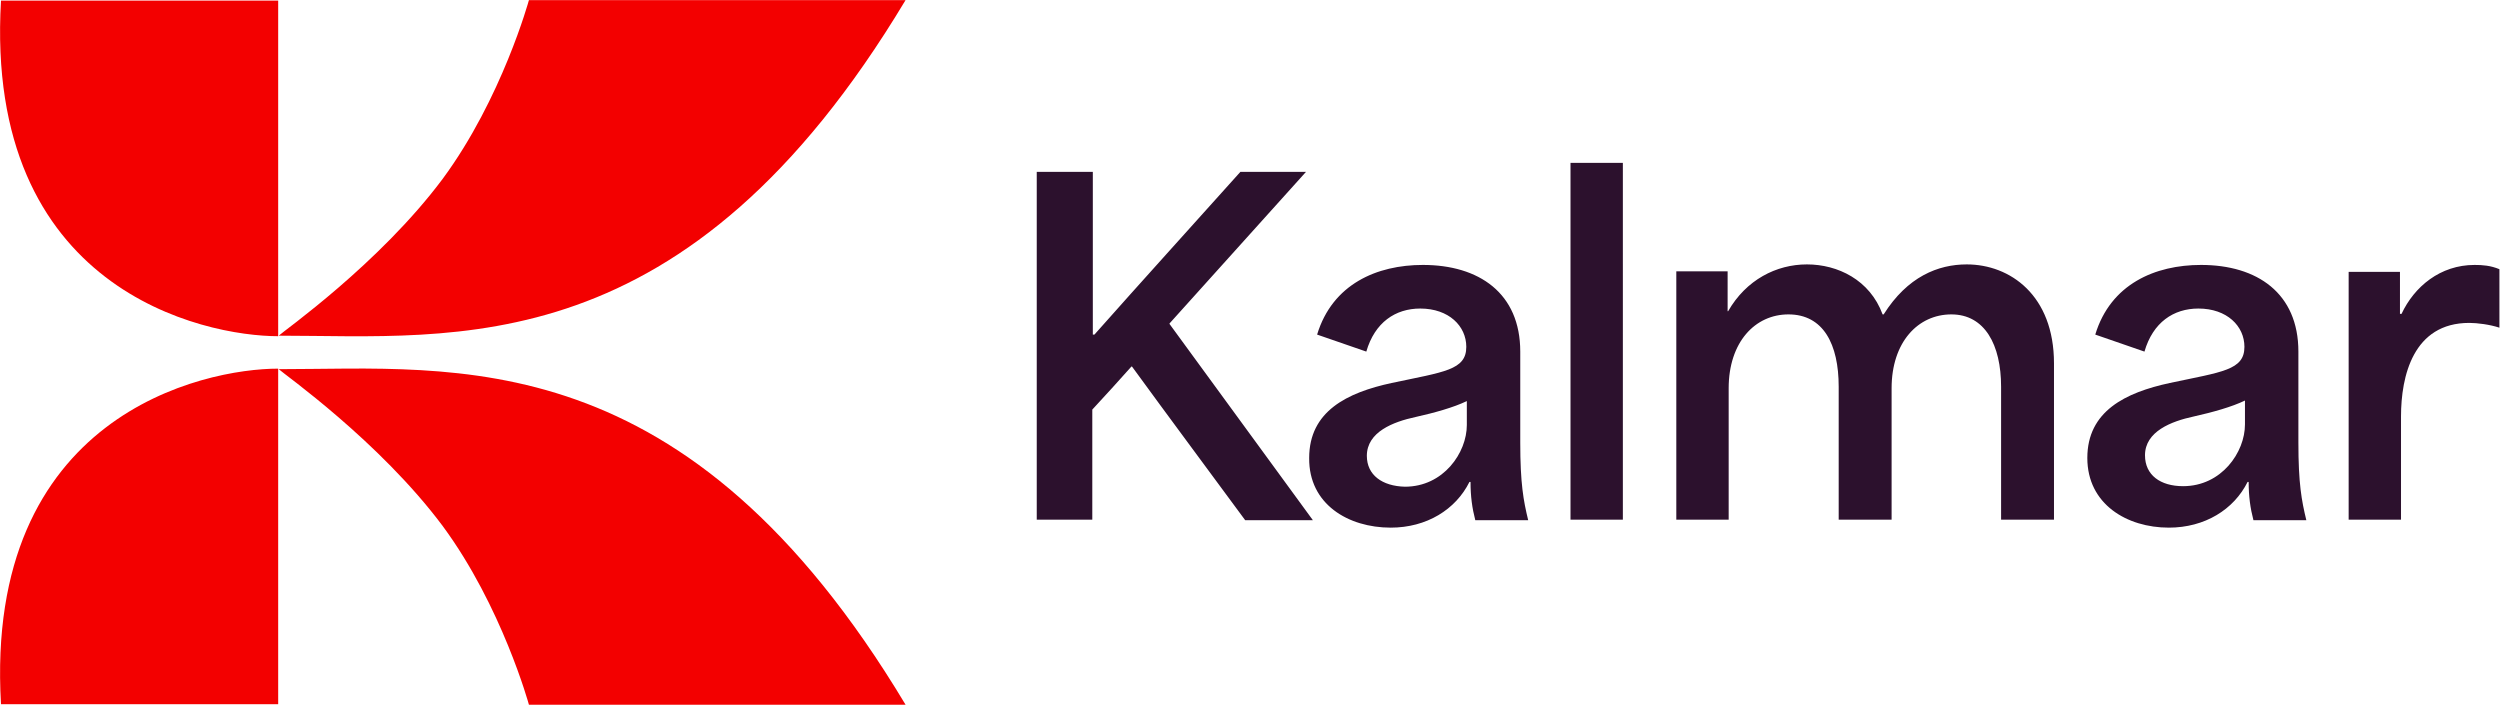
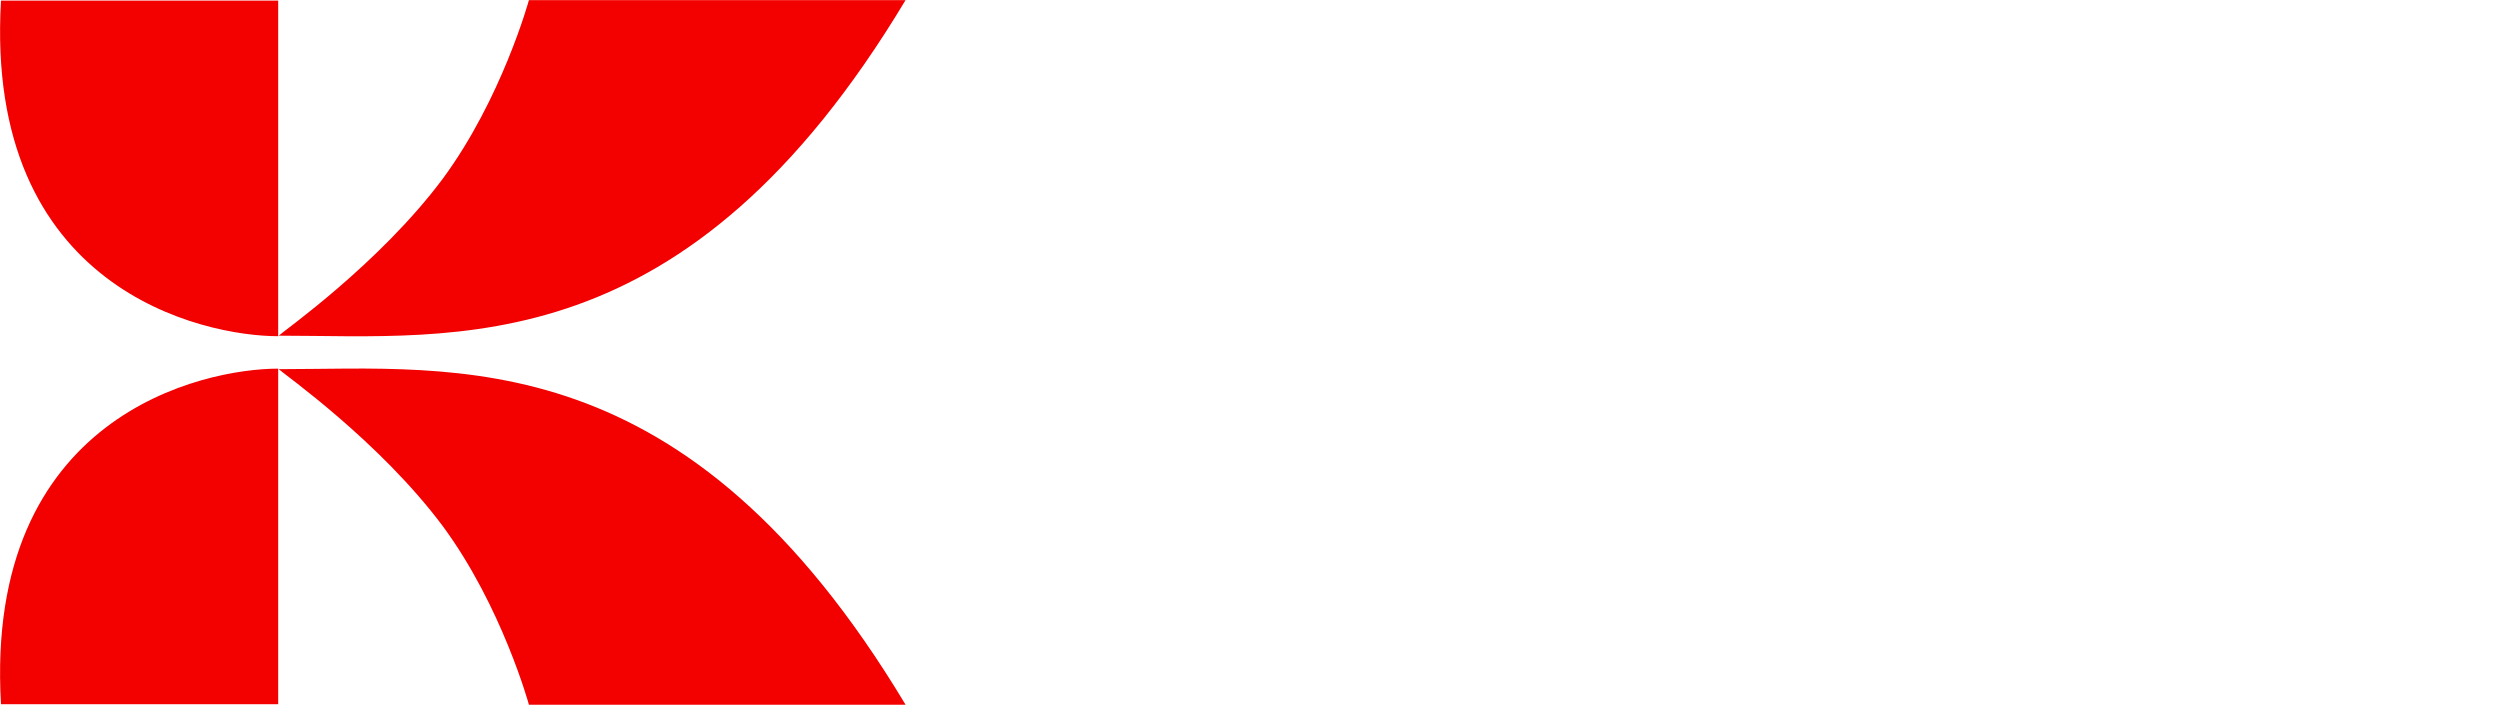
<svg xmlns="http://www.w3.org/2000/svg" viewBox="0.75 0.85 149.92 42.27">
-   <path d="M141.594 32.013h3.14v-6.186c0-2.424.73-5.613 4.092-5.613.476 0 1.238.096 1.809.287v-3.508c-.54-.223-1.016-.255-1.491-.255-2.062 0-3.617 1.307-4.378 2.934h-.095v-2.52h-3.077v14.861Zm-12.213-3.858c0-1.436 1.586-2.041 2.918-2.328 1.142-.256 2.284-.574 3.077-.957v1.435c0 1.658-1.396 3.7-3.711 3.7-1.364 0-2.284-.67-2.284-1.85Zm1.427 4.337c2.157 0 3.902-1.084 4.727-2.743h.063c0 .861.095 1.563.286 2.296h3.172c-.286-1.18-.476-2.2-.476-4.656v-5.453c0-3.508-2.474-5.198-5.837-5.198-2.76 0-5.424 1.148-6.344 4.177l2.95 1.02c.507-1.753 1.745-2.582 3.236-2.582 1.713 0 2.759 1.052 2.759 2.296 0 1.403-1.332 1.499-4.472 2.168-2.665.575-4.949 1.69-4.949 4.497 0 2.775 2.379 4.178 4.885 4.178Zm-29.533-.479h3.14v-7.877c0-2.774 1.586-4.432 3.585-4.432 2.093 0 3.013 1.785 3.013 4.337v7.972h3.173v-7.877c0-2.774 1.586-4.432 3.584-4.432 1.999 0 2.982 1.817 2.982 4.337v7.972h3.172v-9.375c0-4.083-2.633-5.932-5.234-5.932-1.713 0-3.553.733-4.98 2.998h-.064c-.761-2.073-2.696-2.998-4.536-2.998-1.84 0-3.648.925-4.727 2.806h-.031V17.12h-3.077v14.893Zm-6.345 0h3.14V10.615h-3.14v21.398Zm-12.213-3.826c0-1.436 1.586-2.042 2.918-2.329 1.142-.255 2.284-.573 3.078-.956v1.435c0 1.658-1.396 3.7-3.712 3.7-1.364-.033-2.284-.702-2.284-1.85Zm1.428 4.305c2.157 0 3.901-1.084 4.726-2.743h.064c0 .861.095 1.563.285 2.296h3.172c-.285-1.18-.475-2.2-.475-4.656v-5.453c0-3.508-2.475-5.198-5.837-5.198-2.76 0-5.425 1.148-6.345 4.177l2.95 1.02c.508-1.753 1.745-2.582 3.236-2.582 1.713 0 2.76 1.052 2.76 2.296 0 1.403-1.332 1.499-4.473 2.168-2.665.575-4.949 1.69-4.949 4.497-.031 2.775 2.348 4.178 4.886 4.178Zm-21.254-.479h3.362v-6.601c.793-.861 1.586-1.722 2.348-2.583h.031c2.253 3.093 4.537 6.155 6.789 9.216h4.06c-2.855-3.922-5.741-7.845-8.596-11.767v-.032l8.184-9.09h-3.934c-2.918 3.254-5.868 6.507-8.755 9.76h-.095v-9.76h-3.363v20.857h-.031Z" fill="#2C112D" style="--darkreader-inline-fill: #230e24;" data-darkreader-inline-fill="" />
  <path d="M55.056.856H32.469s-1.617 5.9-5.17 10.716c-3.807 5.102-9.58 9.152-9.834 9.408 10.627 0 24.426 1.817 37.59-20.124ZM17.432.888v20.123C12.959 21.011-.206 18.237.81.888M55.056 43.111H32.469s-1.617-5.9-5.17-10.715c-3.807-5.102-9.58-9.152-9.834-9.408 10.627 0 24.426-1.817 37.59 20.123ZM17.432 43.08V22.957C12.959 22.956-.206 25.73.81 43.08" fill="#F30000" style="--darkreader-inline-fill: #c20000;" data-darkreader-inline-fill="" />
</svg>